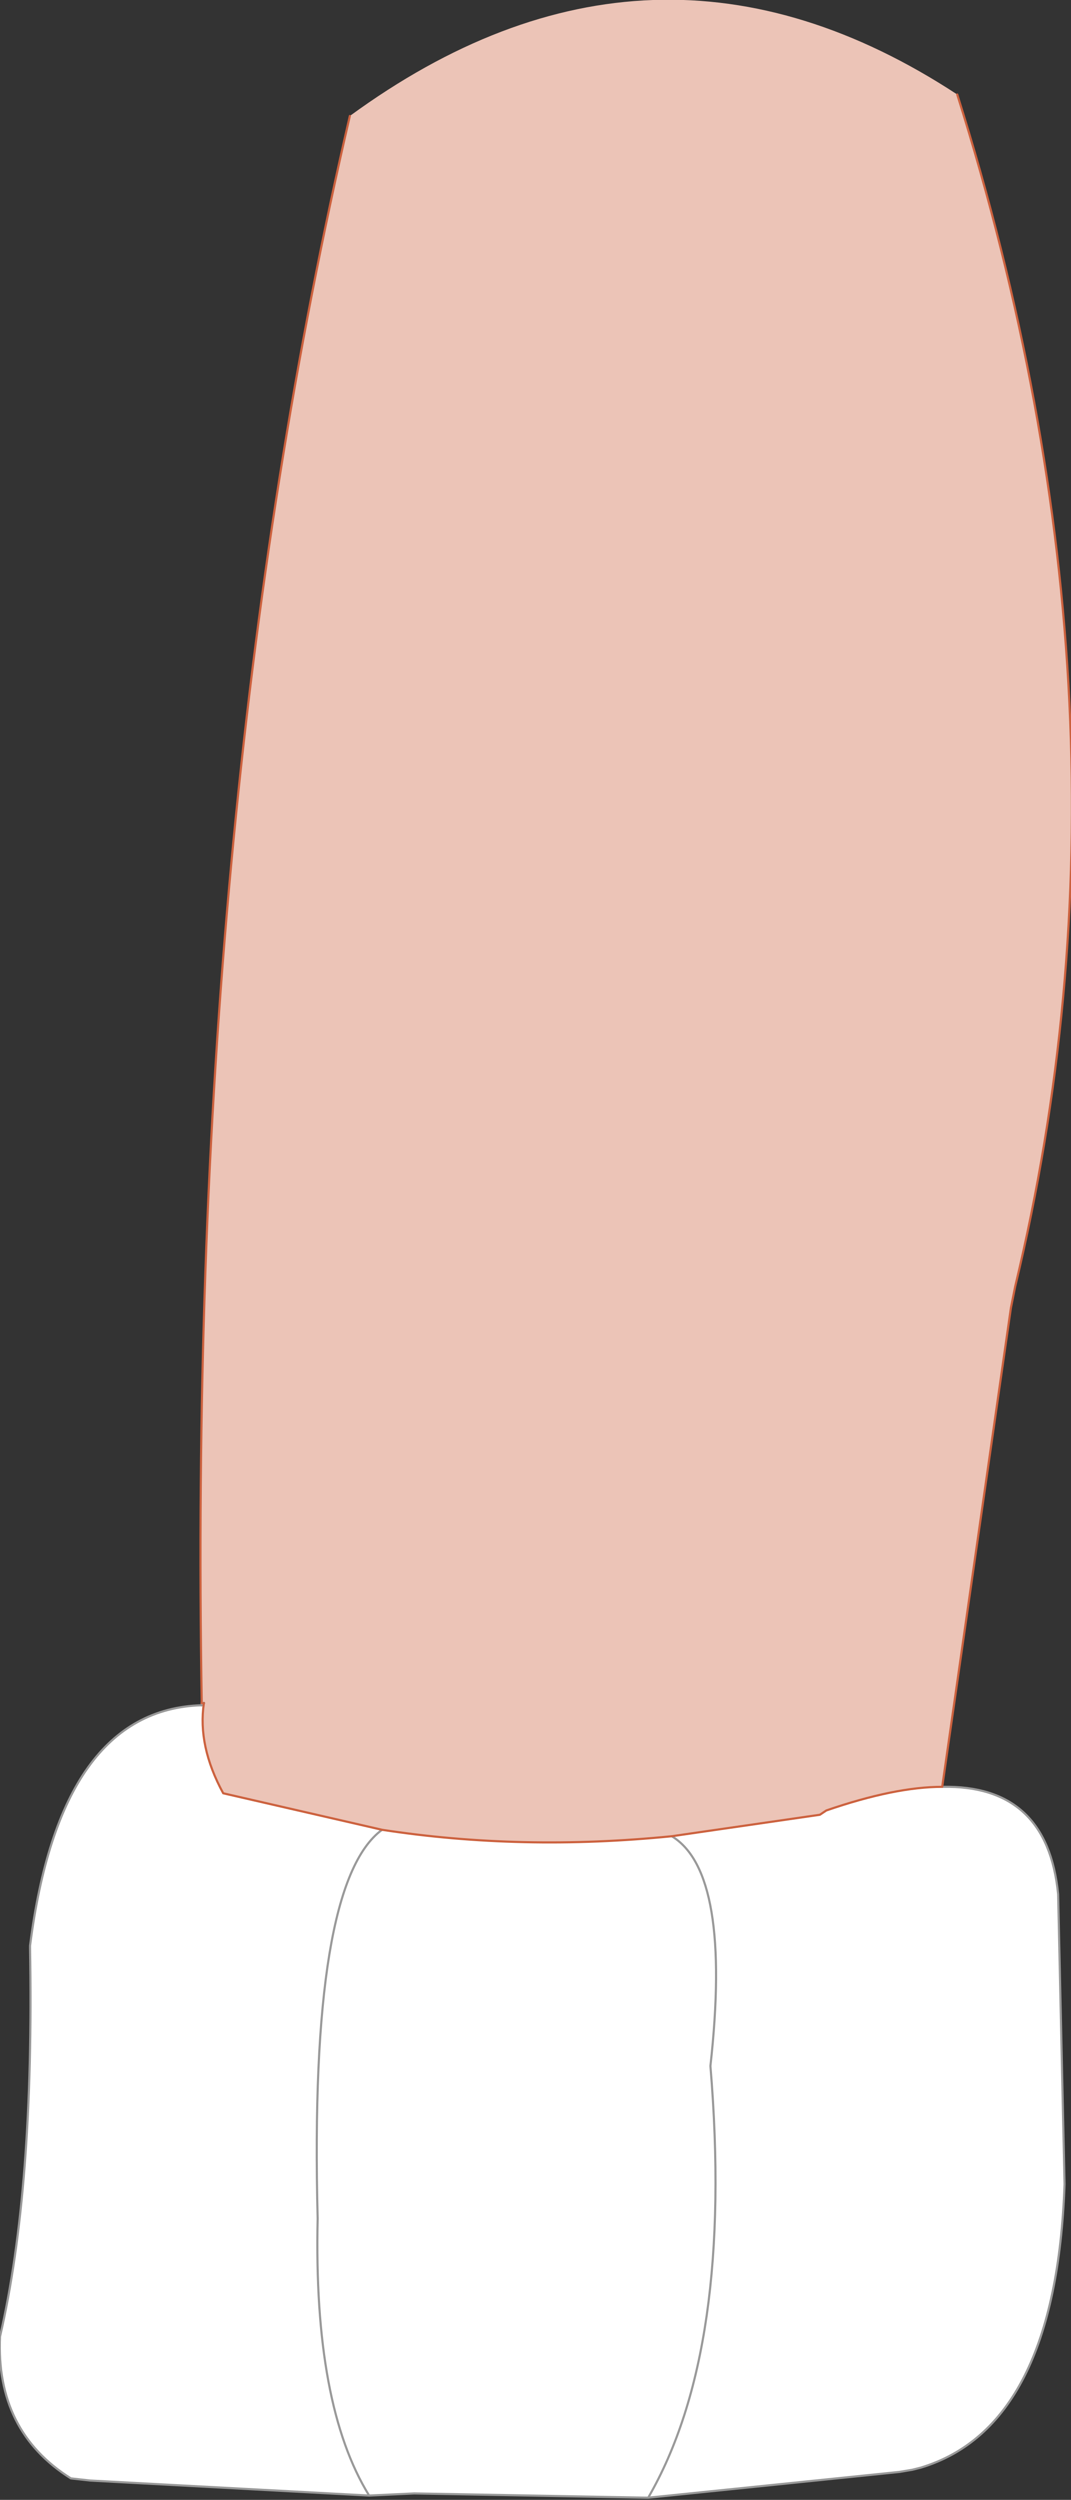
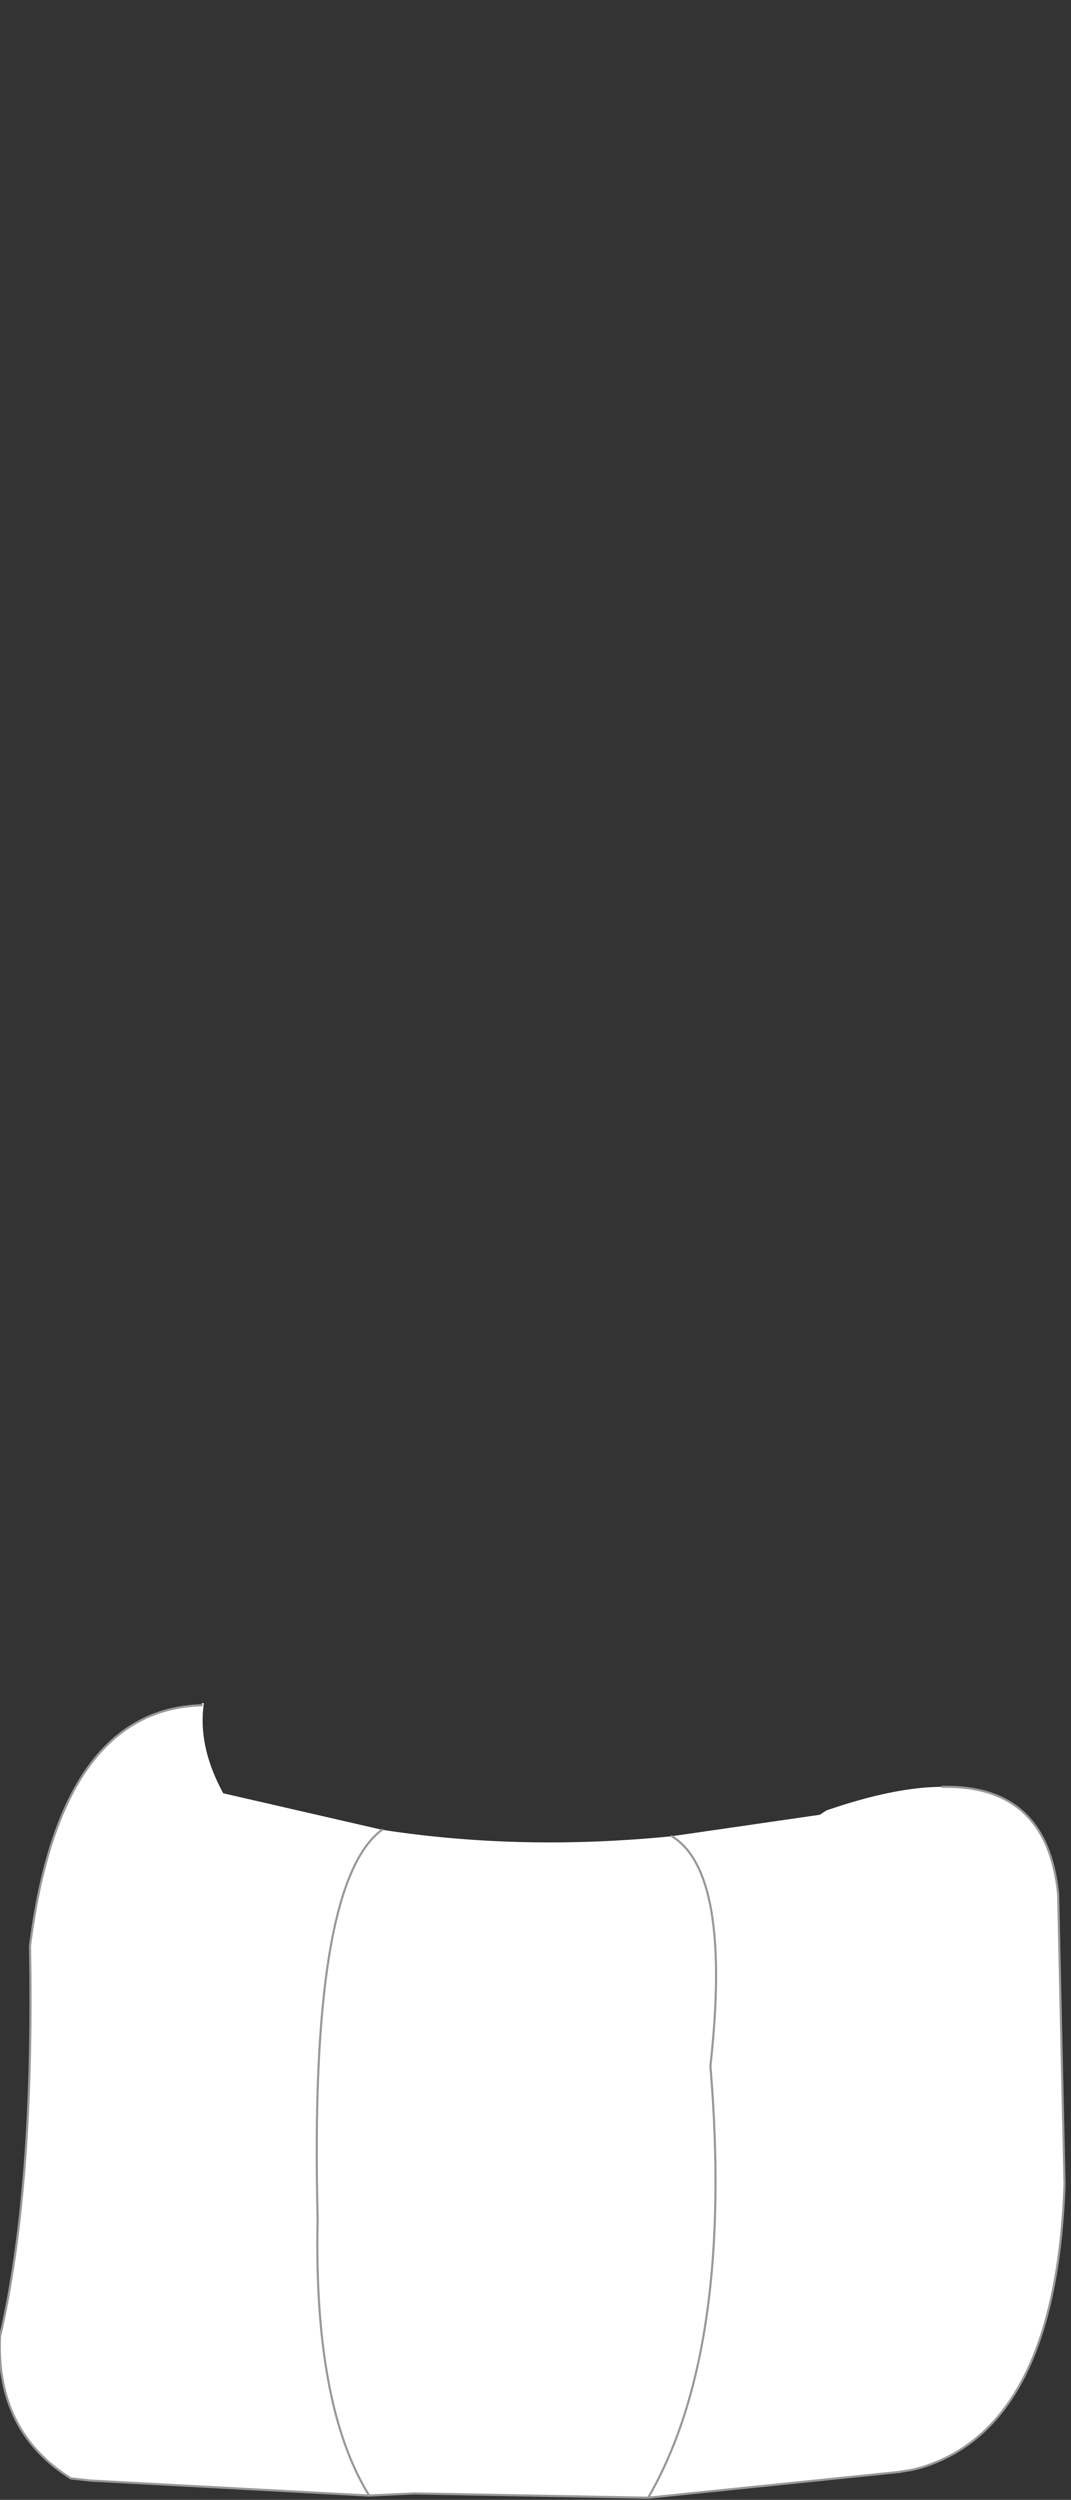
<svg xmlns="http://www.w3.org/2000/svg" height="58.2px" width="24.95px">
  <rect width="100%" height="100%" fill="#333333" stroke="none" />
  <g transform="matrix(1.0, 0.0, 0.0, 1.0, 12.45, 29.1)">
    <path d="M-7.7 10.55 L-7.75 10.6 -7.75 10.55 -7.7 10.55" fill="#ffded9" fill-rule="evenodd" stroke="none" />
    <path d="M-7.75 10.6 L-7.7 10.55 Q-7.85 11.55 -7.25 12.65 L-3.55 13.5 Q-5.25 14.75 -5.05 22.55 -5.15 26.9 -3.85 29.0 -5.15 26.9 -5.05 22.55 -5.25 14.75 -3.55 13.5 -0.3 14.0 3.2 13.65 L6.65 13.15 6.8 13.05 Q8.4 12.5 9.5 12.5 11.95 12.45 12.2 15.0 L12.35 21.75 Q12.15 27.4 9.0 28.35 L8.8 28.4 8.5 28.45 2.65 29.05 -2.8 28.95 -3.85 29.0 -10.35 28.65 -10.8 28.6 Q-12.55 27.5 -12.45 25.3 -11.65 21.85 -11.75 16.25 L-11.75 16.2 Q-11.05 10.7 -7.75 10.6 M2.65 29.05 Q4.65 25.6 4.1 19.0 4.6 14.5 3.2 13.65 4.6 14.5 4.1 19.0 4.65 25.6 2.65 29.05" fill="#ffffff" fill-rule="evenodd" stroke="none" />
-     <path d="M-3.55 13.5 L-7.25 12.65 Q-7.85 11.55 -7.7 10.55 L-7.75 10.55 Q-8.1 -10.05 -4.3 -26.4 2.75 -31.55 9.85 -26.9 14.4 -12.45 11.2 0.85 L11.1 1.35 9.5 12.5 Q8.4 12.5 6.8 13.05 L6.65 13.15 3.2 13.65 Q-0.3 14.0 -3.55 13.5" fill="#ecc4b7" fill-rule="evenodd" stroke="none" />
-     <path d="M-7.7 10.55 L-7.75 10.6" fill="none" stroke="#000000" stroke-linecap="round" stroke-linejoin="round" stroke-width="0.05" />
-     <path d="M-7.75 10.55 L-7.75 10.6" fill="none" stroke="#fe9485" stroke-linecap="round" stroke-linejoin="round" stroke-width="0.05" />
    <path d="M-7.75 10.6 Q-11.05 10.7 -11.75 16.2 L-11.75 16.25 Q-11.65 21.85 -12.45 25.3 -12.55 27.5 -10.8 28.6 L-10.35 28.65 -3.85 29.0 Q-5.15 26.9 -5.05 22.55 -5.25 14.75 -3.55 13.5 M9.5 12.5 Q11.95 12.45 12.2 15.0 L12.35 21.75 Q12.15 27.4 9.0 28.35 L8.8 28.4 8.5 28.45 2.65 29.05 -2.8 28.95 -3.85 29.0 M3.2 13.65 Q4.6 14.5 4.1 19.0 4.65 25.6 2.65 29.05" fill="none" stroke="#999999" stroke-linecap="round" stroke-linejoin="round" stroke-width="0.05" />
-     <path d="M-3.55 13.5 L-7.25 12.65 Q-7.85 11.55 -7.7 10.55 M9.85 -26.9 Q14.4 -12.45 11.2 0.85 L11.1 1.35 9.5 12.5 Q8.4 12.5 6.8 13.05 L6.65 13.15 3.2 13.65 Q-0.3 14.0 -3.55 13.5 M-7.75 10.55 Q-8.1 -10.05 -4.3 -26.4" fill="none" stroke="#cc613e" stroke-linecap="round" stroke-linejoin="round" stroke-width="0.05" />
  </g>
</svg>